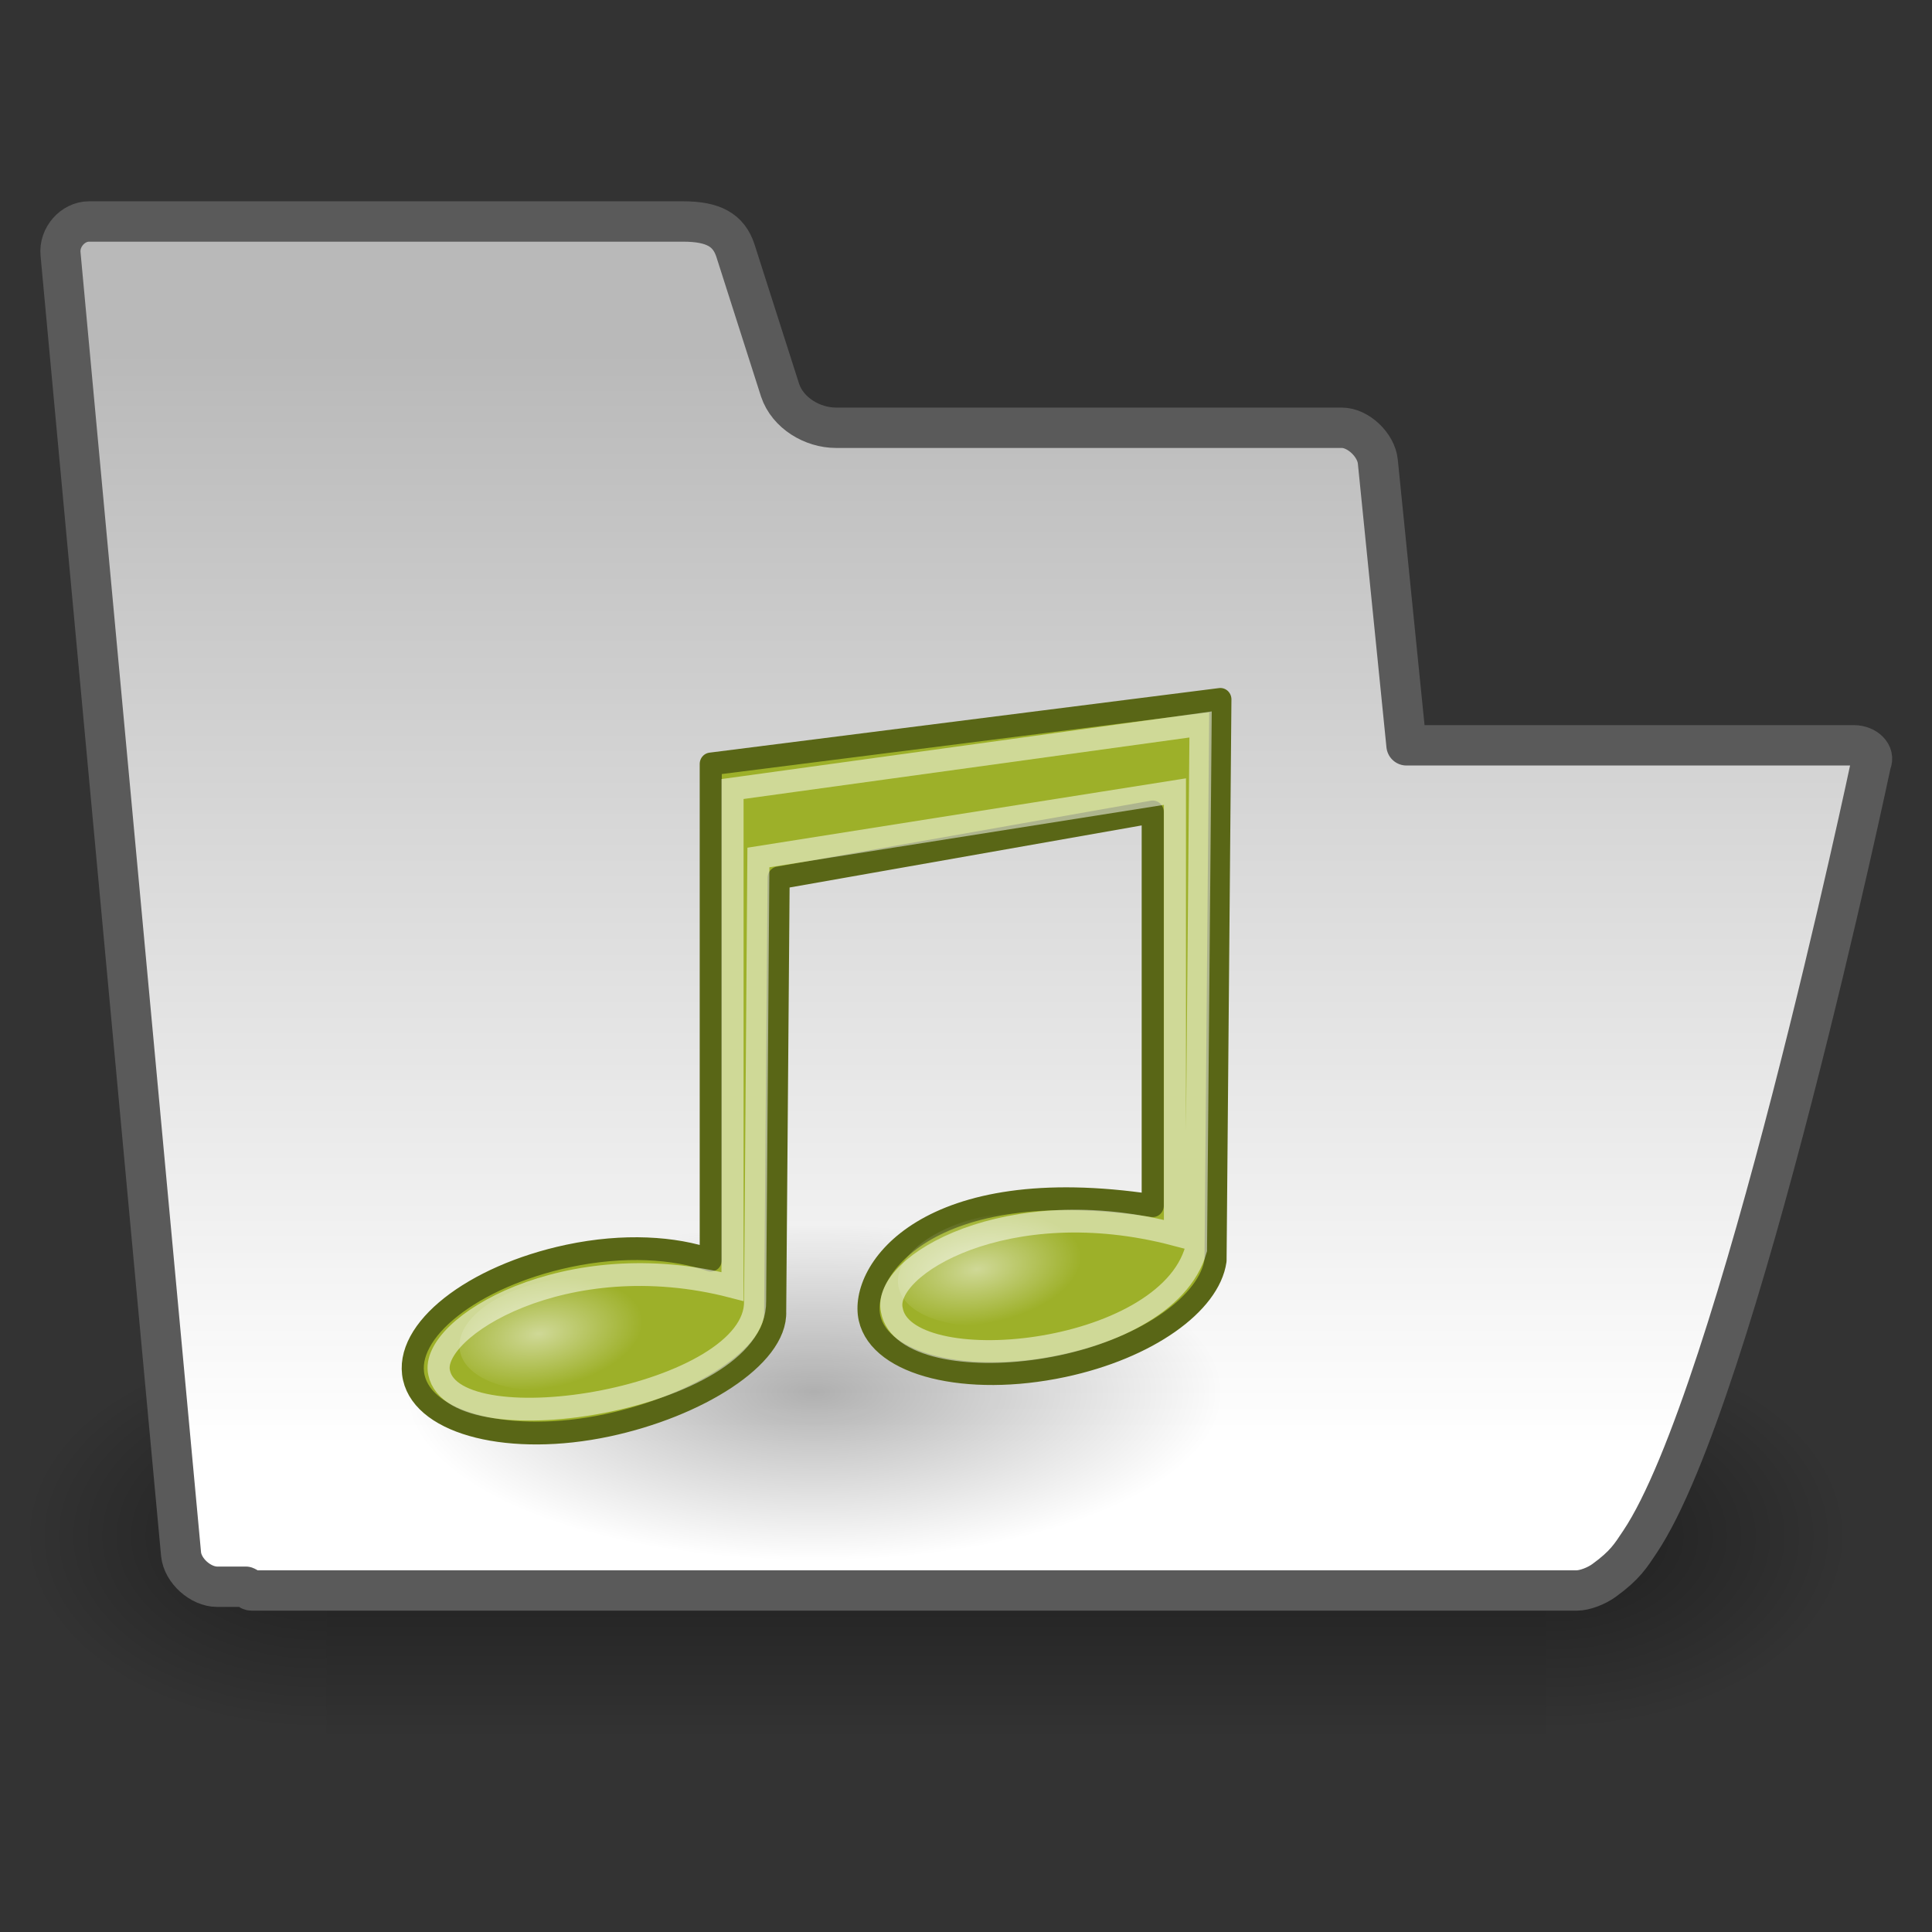
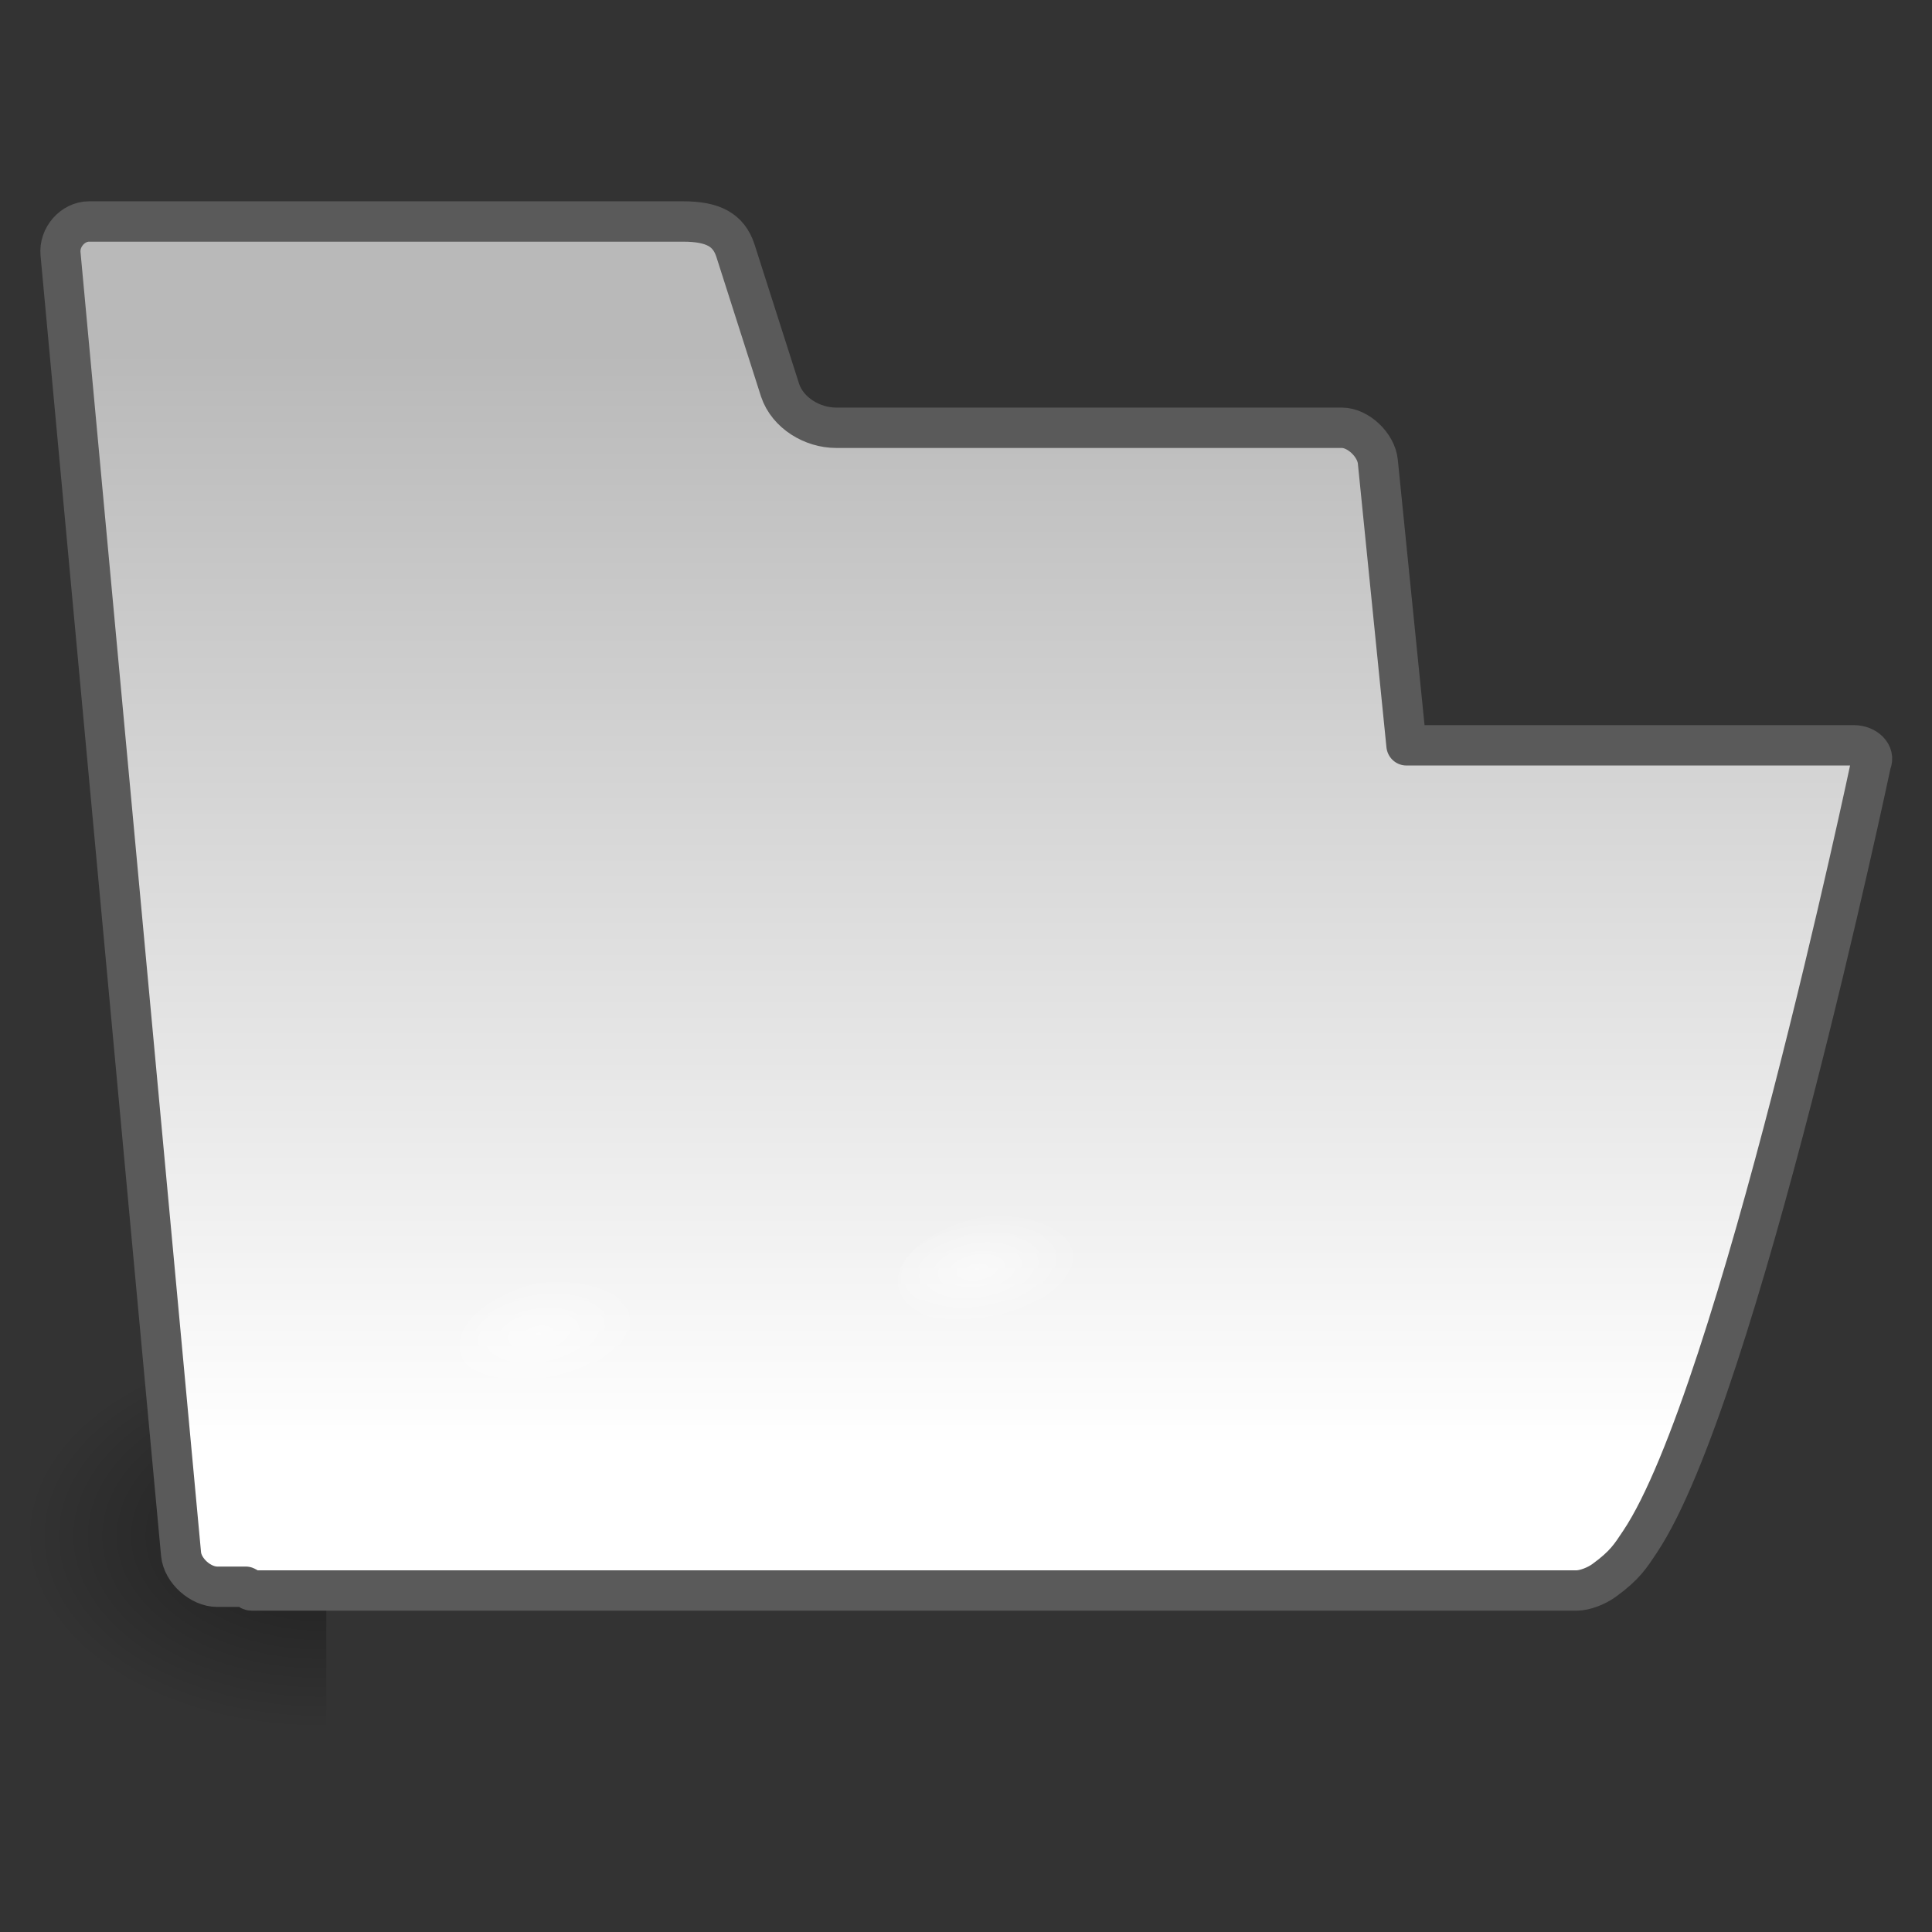
<svg xmlns="http://www.w3.org/2000/svg" xmlns:ns1="http://sodipodi.sourceforge.net/DTD/sodipodi-0.dtd" xmlns:ns2="http://www.inkscape.org/namespaces/inkscape" xmlns:xlink="http://www.w3.org/1999/xlink" version="1.0" width="48" height="48" id="svg97" ns1:docname="sounddir.svg" xml:space="preserve" ns2:version="1.2.2 (732a01da63, 2022-12-09)">
  <rect width="100%" height="100%" fill="#333333" stroke="none" />
  <ns1:namedview id="namedview26" pagecolor="#ffffff" bordercolor="#000000" borderopacity="0.25" ns2:showpageshadow="2" ns2:pageopacity="0.0" ns2:pagecheckerboard="0" ns2:deskcolor="#d1d1d1" showgrid="false" ns2:zoom="5.9514821" ns2:cx="-9.1573829" ns2:cy="61.749325" ns2:window-width="1920" ns2:window-height="991" ns2:window-x="-9" ns2:window-y="-9" ns2:window-maximized="1" ns2:current-layer="svg97" />
  <defs id="defs3">
    <radialGradient cx="605.714" cy="486.648" r="117.143" fx="605.714" fy="486.648" id="radialGradient6719" xlink:href="#linearGradient5060" gradientUnits="userSpaceOnUse" gradientTransform="matrix(-2.774,0,0,1.97,112.762,-872.885)" />
    <linearGradient id="linearGradient5060">
      <stop id="stop5062" style="stop-color:#000000;stop-opacity:1" offset="0" />
      <stop id="stop5064" style="stop-color:#000000;stop-opacity:0" offset="1" />
    </linearGradient>
    <radialGradient cx="605.714" cy="486.648" r="117.143" fx="605.714" fy="486.648" id="radialGradient6717" xlink:href="#linearGradient5060" gradientUnits="userSpaceOnUse" gradientTransform="matrix(2.774,0,0,1.97,-1891.633,-872.885)" />
    <linearGradient id="linearGradient5048">
      <stop id="stop5050" style="stop-color:#000000;stop-opacity:0" offset="0" />
      <stop id="stop5056" style="stop-color:#000000;stop-opacity:1" offset="0.5" />
      <stop id="stop5052" style="stop-color:#000000;stop-opacity:0" offset="1" />
    </linearGradient>
    <linearGradient x1="302.857" y1="366.648" x2="302.857" y2="609.505" id="linearGradient6715" xlink:href="#linearGradient5048" gradientUnits="userSpaceOnUse" gradientTransform="matrix(2.774,0,0,1.97,-1892.179,-872.885)" />
    <linearGradient id="linearGradient4970">
      <stop id="stop4972" style="stop-color:#ffffff;stop-opacity:1" offset="0" />
      <stop id="stop4974" style="stop-color:#b9b9b9;stop-opacity:1" offset="1" />
    </linearGradient>
    <linearGradient x1="23.15" y1="36.104" x2="23.15" y2="8.695" id="linearGradient4976" xlink:href="#linearGradient4970" gradientUnits="userSpaceOnUse" />
    <radialGradient xlink:href="#a" id="d" cx="4.392" cy="32.308" r="6.375" fx="4.392" fy="32.308" gradientTransform="matrix(1,0,0,0.51,0,16.054)" gradientUnits="userSpaceOnUse" />
    <radialGradient xlink:href="#a" id="e" cx="4.392" cy="32.308" r="6.375" fx="4.392" fy="32.308" gradientTransform="matrix(1,0,0,0.51,0,16.054)" gradientUnits="userSpaceOnUse" />
    <radialGradient xlink:href="#linearGradient5060" id="c" cx="23.25" cy="35.375" r="18.5" fx="23.25" fy="35.375" gradientTransform="matrix(1,0,0,0.399,0,21.273)" gradientUnits="userSpaceOnUse" />
    <linearGradient id="a">
      <stop offset="0" stop-color="#fff" id="stop325" />
      <stop offset="1" stop-color="#fff" stop-opacity="0" id="stop327" />
    </linearGradient>
  </defs>
  <g id="layer1" />
  <g id="layer3">
    <g transform="matrix(2.262383e-2,0,0,2.086758e-2,43.383,36.37)" id="g6707" style="display:inline" ns2:label="g6707">
-       <rect width="1339.633" height="478.357" x="-1559.252" y="-150.697" id="rect6709" style="opacity:0.402;fill:url(#linearGradient6715);fill-opacity:1;fill-rule:nonzero;stroke:none;stroke-width:1;stroke-linecap:round;stroke-linejoin:miter;marker:none;marker-start:none;marker-mid:none;marker-end:none;stroke-miterlimit:4;stroke-dasharray:none;stroke-dashoffset:0;stroke-opacity:1;visibility:visible;display:inline;overflow:visible" />
-       <path d="M -219.619,-150.68 C -219.619,-150.68 -219.619,327.65 -219.619,327.65 C -76.745,328.551 125.781,220.481 125.781,88.454 C 125.781,-43.572 -33.655,-150.68 -219.619,-150.68 z" id="path6711" style="opacity:0.402;fill:url(#radialGradient6717);fill-opacity:1;fill-rule:nonzero;stroke:none;stroke-width:1;stroke-linecap:round;stroke-linejoin:miter;marker:none;marker-start:none;marker-mid:none;marker-end:none;stroke-miterlimit:4;stroke-dasharray:none;stroke-dashoffset:0;stroke-opacity:1;visibility:visible;display:inline;overflow:visible" />
      <path d="M -1559.252,-150.68 C -1559.252,-150.68 -1559.252,327.65 -1559.252,327.65 C -1702.127,328.551 -1904.652,220.481 -1904.652,88.454 C -1904.652,-43.572 -1745.216,-150.68 -1559.252,-150.68 z" id="path6713" style="opacity:0.402;fill:url(#radialGradient6719);fill-opacity:1;fill-rule:nonzero;stroke:none;stroke-width:1;stroke-linecap:round;stroke-linejoin:miter;marker:none;marker-start:none;marker-mid:none;marker-end:none;stroke-miterlimit:4;stroke-dasharray:none;stroke-dashoffset:0;stroke-opacity:1;visibility:visible;display:inline;overflow:visible" />
    </g>
    <path d="M 2.312,5.438 C 1.899,5.438 1.552,5.836 1.594,6.25 L 4.625,38.75 C 4.667,39.164 5.117,39.562 5.531,39.562 L 6.25,39.562 C 6.313,39.584 6.33,39.656 6.406,39.656 L 39.719,39.656 C 39.926,39.656 40.219,39.541 40.406,39.406 C 40.937,39.023 41.075,38.791 41.312,38.438 C 43.761,34.802 47.125,18.969 47.125,18.969 C 47.228,18.762 46.998,18.531 46.688,18.531 L 35.438,18.531 L 34.719,11.438 C 34.677,11.024 34.226,10.594 33.812,10.594 L 21.094,10.594 C 20.503,10.594 19.881,10.228 19.688,9.656 L 18.562,6.156 C 18.393,5.657 18.017,5.438 17.25,5.438 L 2.312,5.438 z" transform="matrix(0.988,0,0,0.994,-7.07861e-2,9.727255e-2)" id="path2375" style="fill:url(#linearGradient4976);fill-opacity:1;fill-rule:nonzero;stroke:#5a5a5a;stroke-width:1.009;stroke-linecap:round;stroke-linejoin:round;marker:none;marker-start:none;marker-mid:none;marker-end:none;stroke-miterlimit:4;stroke-dasharray:none;stroke-dashoffset:0;stroke-opacity:1;visibility:visible;display:inline;overflow:visible" />
  </g>
  <g id="layer2" />
  <g color="#000000" id="g342" transform="matrix(0.549,0,0,0.566,7.468,12.964)">
-     <path fill="url(#c)" fill-rule="evenodd" d="m 41.75,35.375 a 18.5,7.375 0 1 1 -37,0 18.5,7.375 0 1 1 37,0 z" opacity="0.3" overflow="visible" style="fill:url(#c);marker:none" transform="translate(0,2.835)" id="path332" />
-     <path fill="#9db029" stroke="#596616" stroke-linecap="round" stroke-linejoin="round" d="M 41.625,7.795 18.562,10.63 v 21.781 c -1.646,-0.558 -3.932,-0.703 -6.438,-0.188 -4.356,0.897 -7.478,3.299 -7,5.344 0.478,2.044 4.394,2.991 8.75,2.094 4.117,-0.848 7.684,-3.038 7.603,-5 l 0.156,-19.031 16.93,-2.895 v 17.285 c -10.25,-1.5 -13.292,2.893 -12.814,4.938 0.478,2.044 4.394,2.991 8.75,2.094 3.865,-0.796 6.632,-2.763 6.906,-4.625 z" display="block" style="marker:none" id="path334" />
-     <path fill="none" stroke="#ffffff" d="M 40.729,8.896 19.547,11.73 V 33.569 C 11.982,31.663 5.814,35.403 6.269,37.347 6.973,40.666 20.647,38.449 20.569,34.208 l 0.149,-19.473 18.85,-2.892 v 19.437 c -7.566,-1.927 -13.265,1.376 -12.811,3.32 0.579,3.194 12.378,2.113 13.764,-2.657 z" display="block" opacity="0.512" style="marker:none" id="path336" />
    <path fill="url(#d)" d="m 12.25,32.75 a 6.375,3.25 0 1 1 -12.75,0 6.375,3.25 0 1 1 12.75,0 z" display="block" opacity="0.512" overflow="visible" style="fill:url(#d);marker:none" transform="matrix(0.735,-0.112,0.112,0.735,3.903,12.226)" id="path338" />
    <path fill="url(#e)" d="m 12.25,32.75 a 6.375,3.25 0 1 1 -12.75,0 6.375,3.25 0 1 1 12.75,0 z" display="block" opacity="0.512" overflow="visible" style="fill:url(#e);marker:none" transform="matrix(0.735,-0.112,0.112,0.735,23.746,9.391)" id="path340" />
  </g>
</svg>